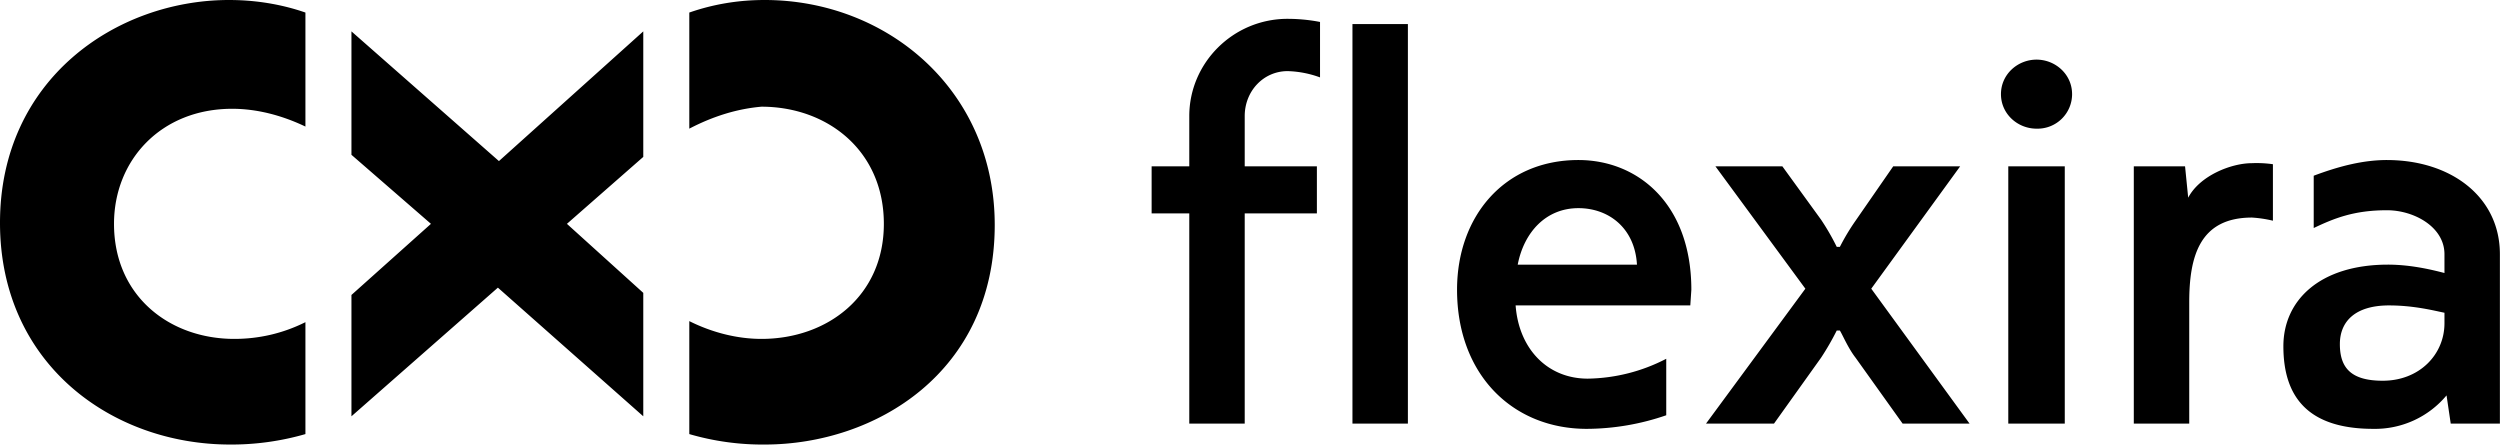
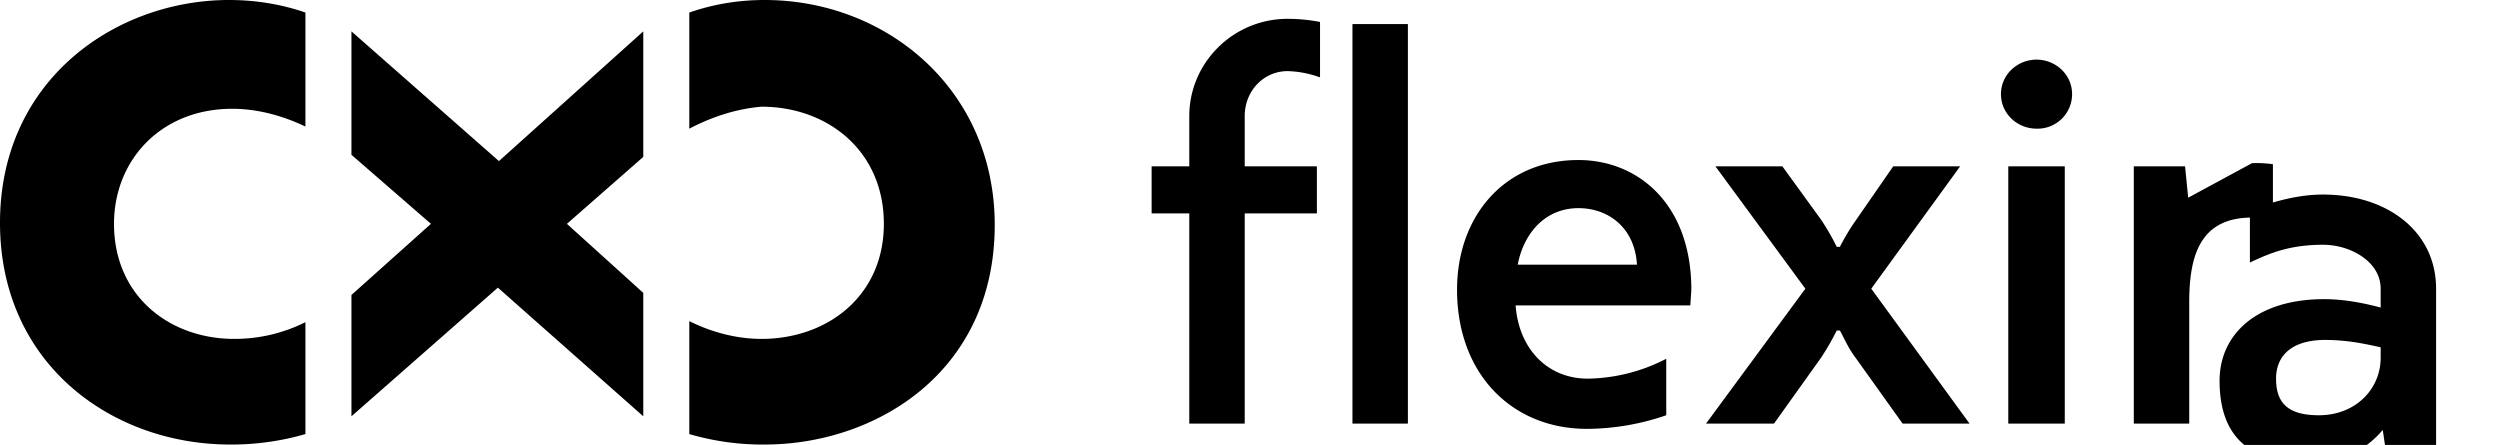
<svg xmlns="http://www.w3.org/2000/svg" id="Vrstva_1" data-name="Vrstva 1" viewBox="0 0 2390.1 425.4">
  <defs>
    <style>.cls-1{fill:#000}</style>
  </defs>
-   <path class="cls-1" d="M615 280l-73-66 73-64V30L477 154 336 30v118l76 66-76 68v116l140-123 139 123V280zM292 308c-22 11-45 16-68 16-62 0-115-41-115-110 0-61 45-110 113-110 23 0 47 6 70 17V12c-23-8-48-12-73-12C111 0 0 76 0 213c0 135 107 212 220 212a255 255 0 0072-10zM731 0c-25 0-49 4-72 12v111c23-12 46-19 69-21 63 0 117 42 117 112 0 69-54 110-117 110-23 0-47-6-69-17v108a250 250 0 0072 10c106 0 220-69 220-210C951 86 848 0 731 0M1137 159v-48c0-51 42-93 94-93 10 0 21 1 31 3v53a97 97 0 00-31-6c-23 0-41 19-41 43v48h69v45h-69v201h-53V204h-36v-45zm156-136h53v382h-53zm300 320v54a235 235 0 01-76 13c-71 0-124-52-124-133 0-70 45-124 116-124 57 0 108 42 108 124l-1 15h-167c3 41 30 70 69 70a168 168 0 0075-19m-142-90h114c-2-35-27-54-56-54-31 0-52 23-58 54m323 89c-7-9-12-21-15-26h-3a254 254 0 01-15 26l-45 63h-65l95-129-86-117h64l37 51a224 224 0 0115 26h3a208 208 0 0115-25l36-52h64l-85 117 94 129h-64zm173-219c-18 0-34-14-34-33s16-33 34-33 34 14 34 33a33 33 0 01-34 33m-27 36h54v246h-54zm233-3a110 110 0 0120 1v54a117 117 0 00-20-3c-50 0-60 37-60 81v116h-53V159h49l3 30c11-21 41-33 61-33m129-3c61 0 108 35 108 90v162h-47l-4-27a89 89 0 01-70 32c-63 0-86-31-86-79 0-44 35-78 100-78 24 0 46 6 54 8v-18c0-26-29-42-55-42-32 0-51 8-70 17v-50c24-9 47-15 70-15m2 139c-32 0-47 15-47 37 0 23 11 35 41 35 35 0 59-25 59-55v-10c-10-2-29-7-53-7" />
+   <path class="cls-1" d="M615 280l-73-66 73-64V30L477 154 336 30v118l76 66-76 68v116l140-123 139 123V280zM292 308c-22 11-45 16-68 16-62 0-115-41-115-110 0-61 45-110 113-110 23 0 47 6 70 17V12c-23-8-48-12-73-12C111 0 0 76 0 213c0 135 107 212 220 212a255 255 0 0072-10zM731 0c-25 0-49 4-72 12v111c23-12 46-19 69-21 63 0 117 42 117 112 0 69-54 110-117 110-23 0-47-6-69-17v108a250 250 0 0072 10c106 0 220-69 220-210C951 86 848 0 731 0M1137 159v-48c0-51 42-93 94-93 10 0 21 1 31 3v53a97 97 0 00-31-6c-23 0-41 19-41 43v48h69v45h-69v201h-53V204h-36v-45zm156-136h53v382h-53zm300 320v54a235 235 0 01-76 13c-71 0-124-52-124-133 0-70 45-124 116-124 57 0 108 42 108 124l-1 15h-167c3 41 30 70 69 70a168 168 0 0075-19m-142-90h114c-2-35-27-54-56-54-31 0-52 23-58 54m323 89c-7-9-12-21-15-26h-3a254 254 0 01-15 26l-45 63h-65l95-129-86-117h64l37 51a224 224 0 0115 26h3a208 208 0 0115-25l36-52h64l-85 117 94 129h-64zm173-219c-18 0-34-14-34-33s16-33 34-33 34 14 34 33a33 33 0 01-34 33m-27 36h54v246h-54zm233-3a110 110 0 0120 1v54a117 117 0 00-20-3c-50 0-60 37-60 81v116h-53V159h49l3 30m129-3c61 0 108 35 108 90v162h-47l-4-27a89 89 0 01-70 32c-63 0-86-31-86-79 0-44 35-78 100-78 24 0 46 6 54 8v-18c0-26-29-42-55-42-32 0-51 8-70 17v-50c24-9 47-15 70-15m2 139c-32 0-47 15-47 37 0 23 11 35 41 35 35 0 59-25 59-55v-10c-10-2-29-7-53-7" />
</svg>